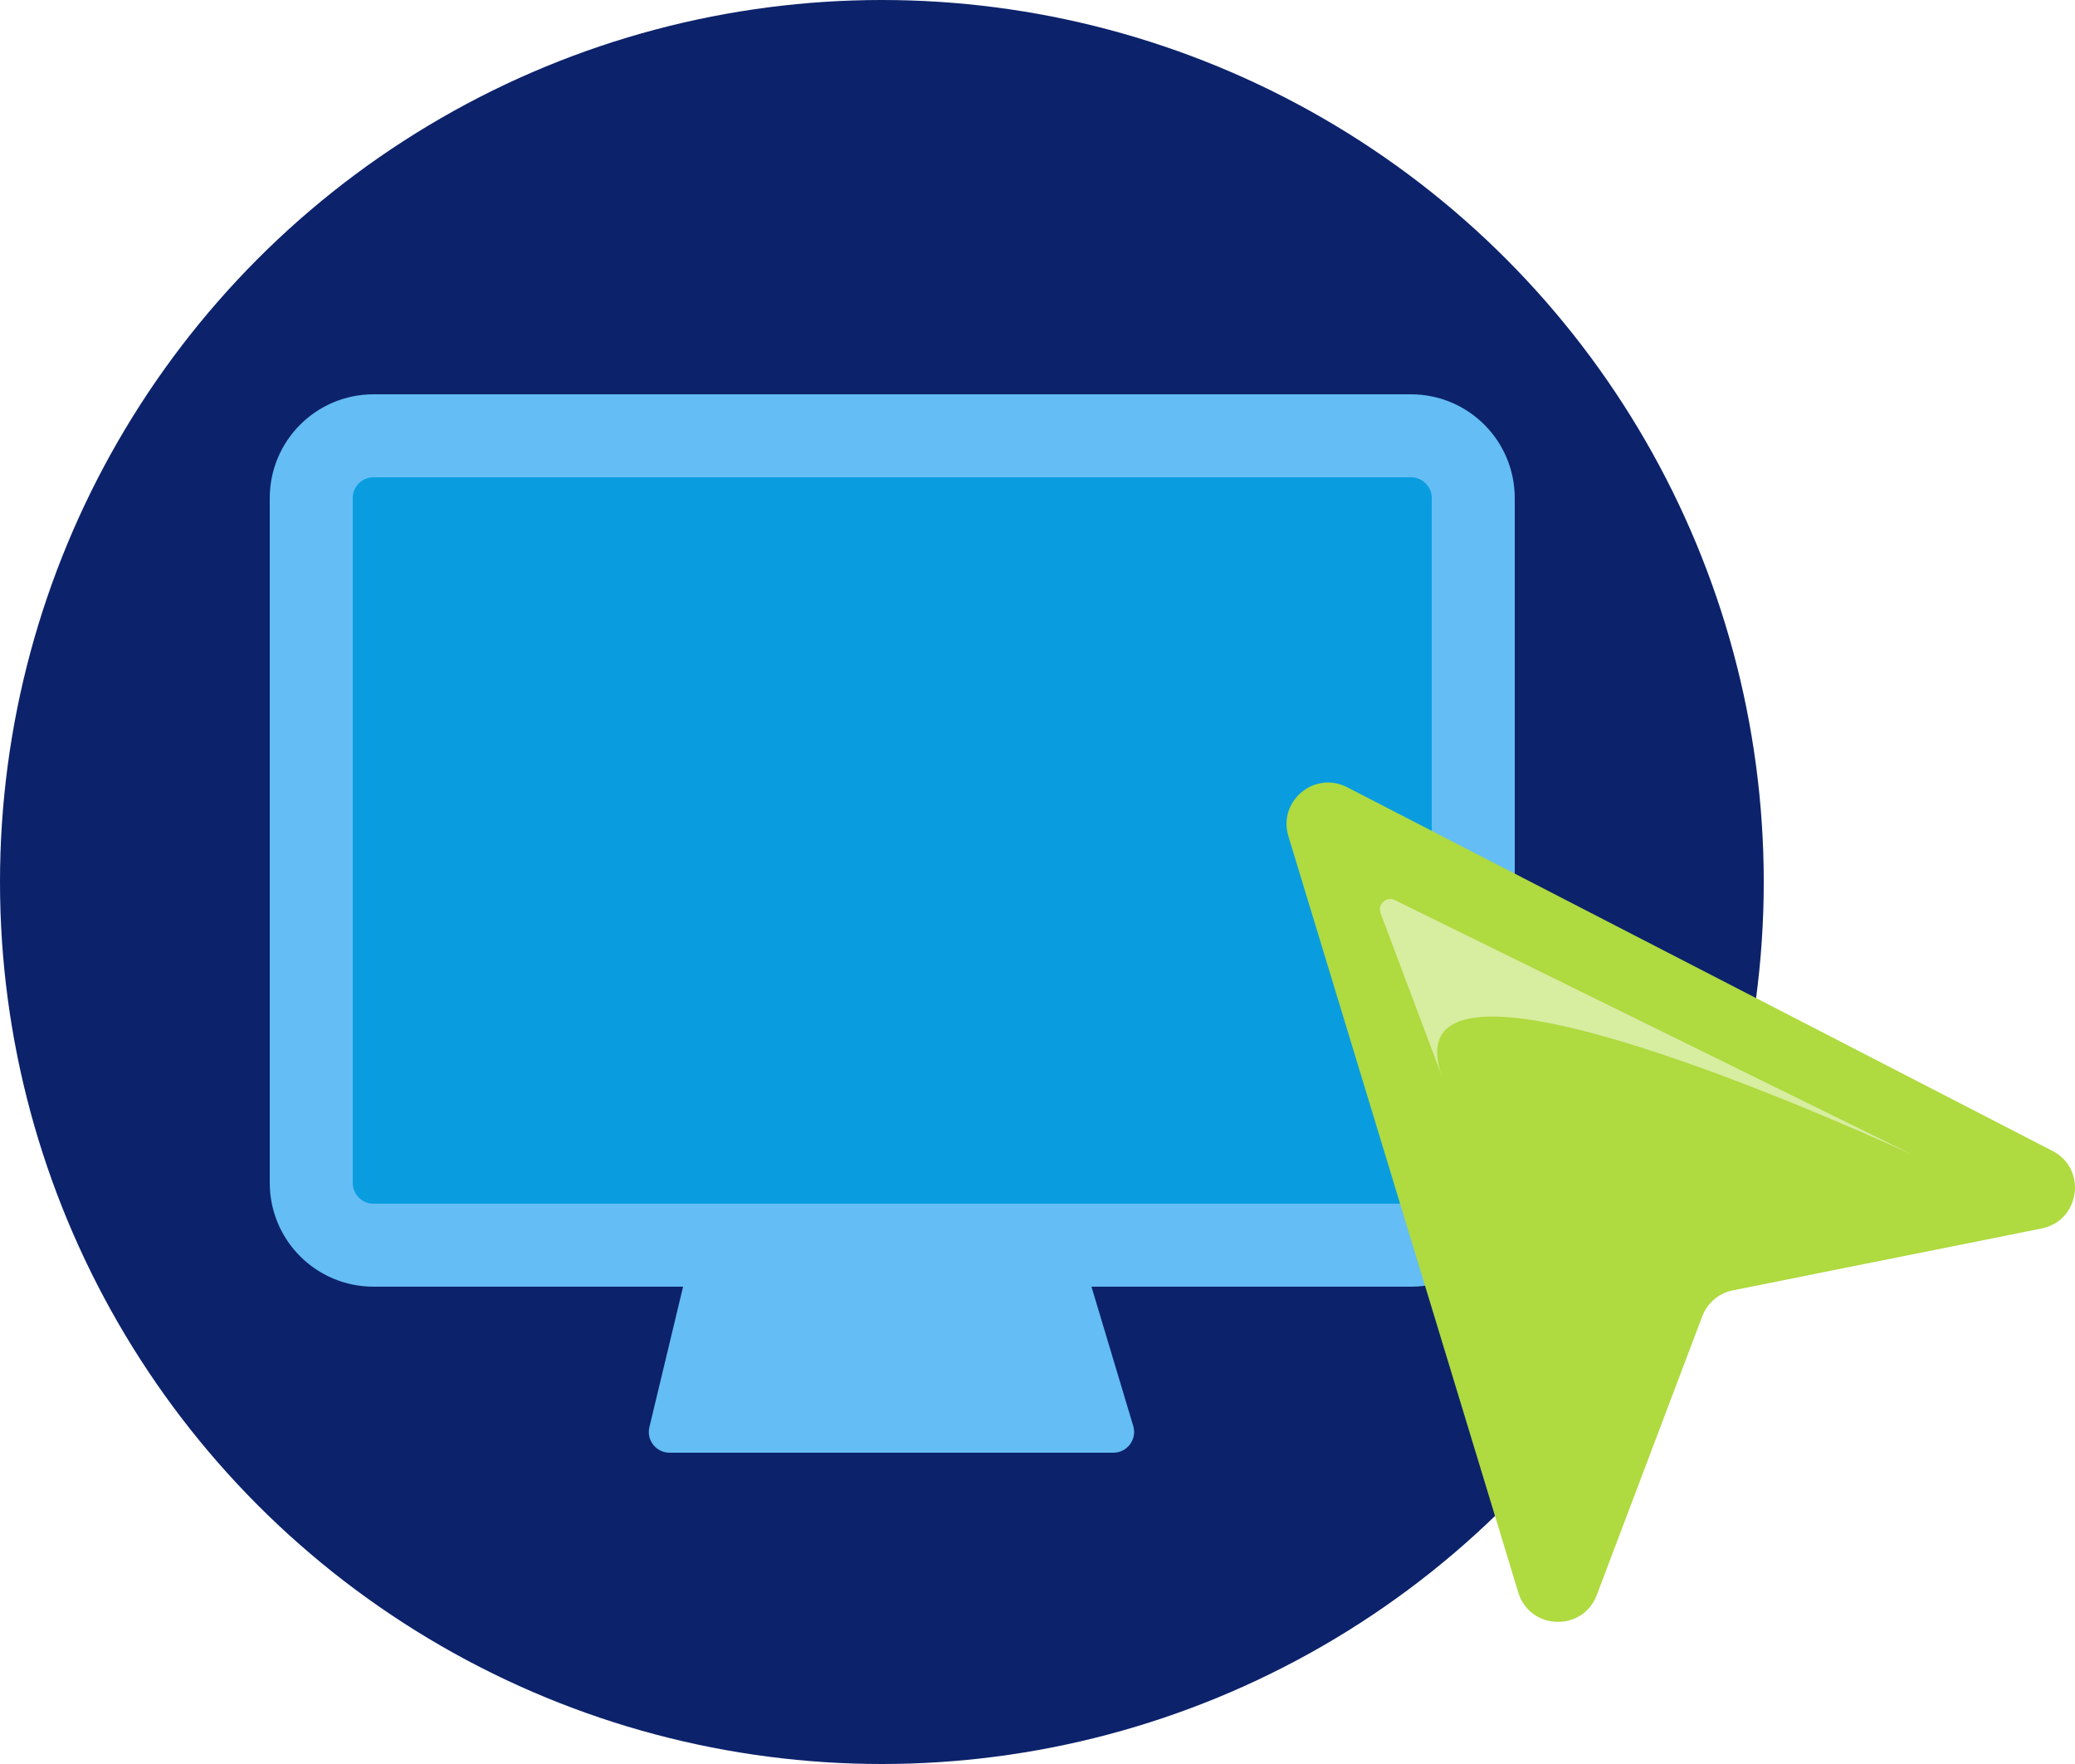
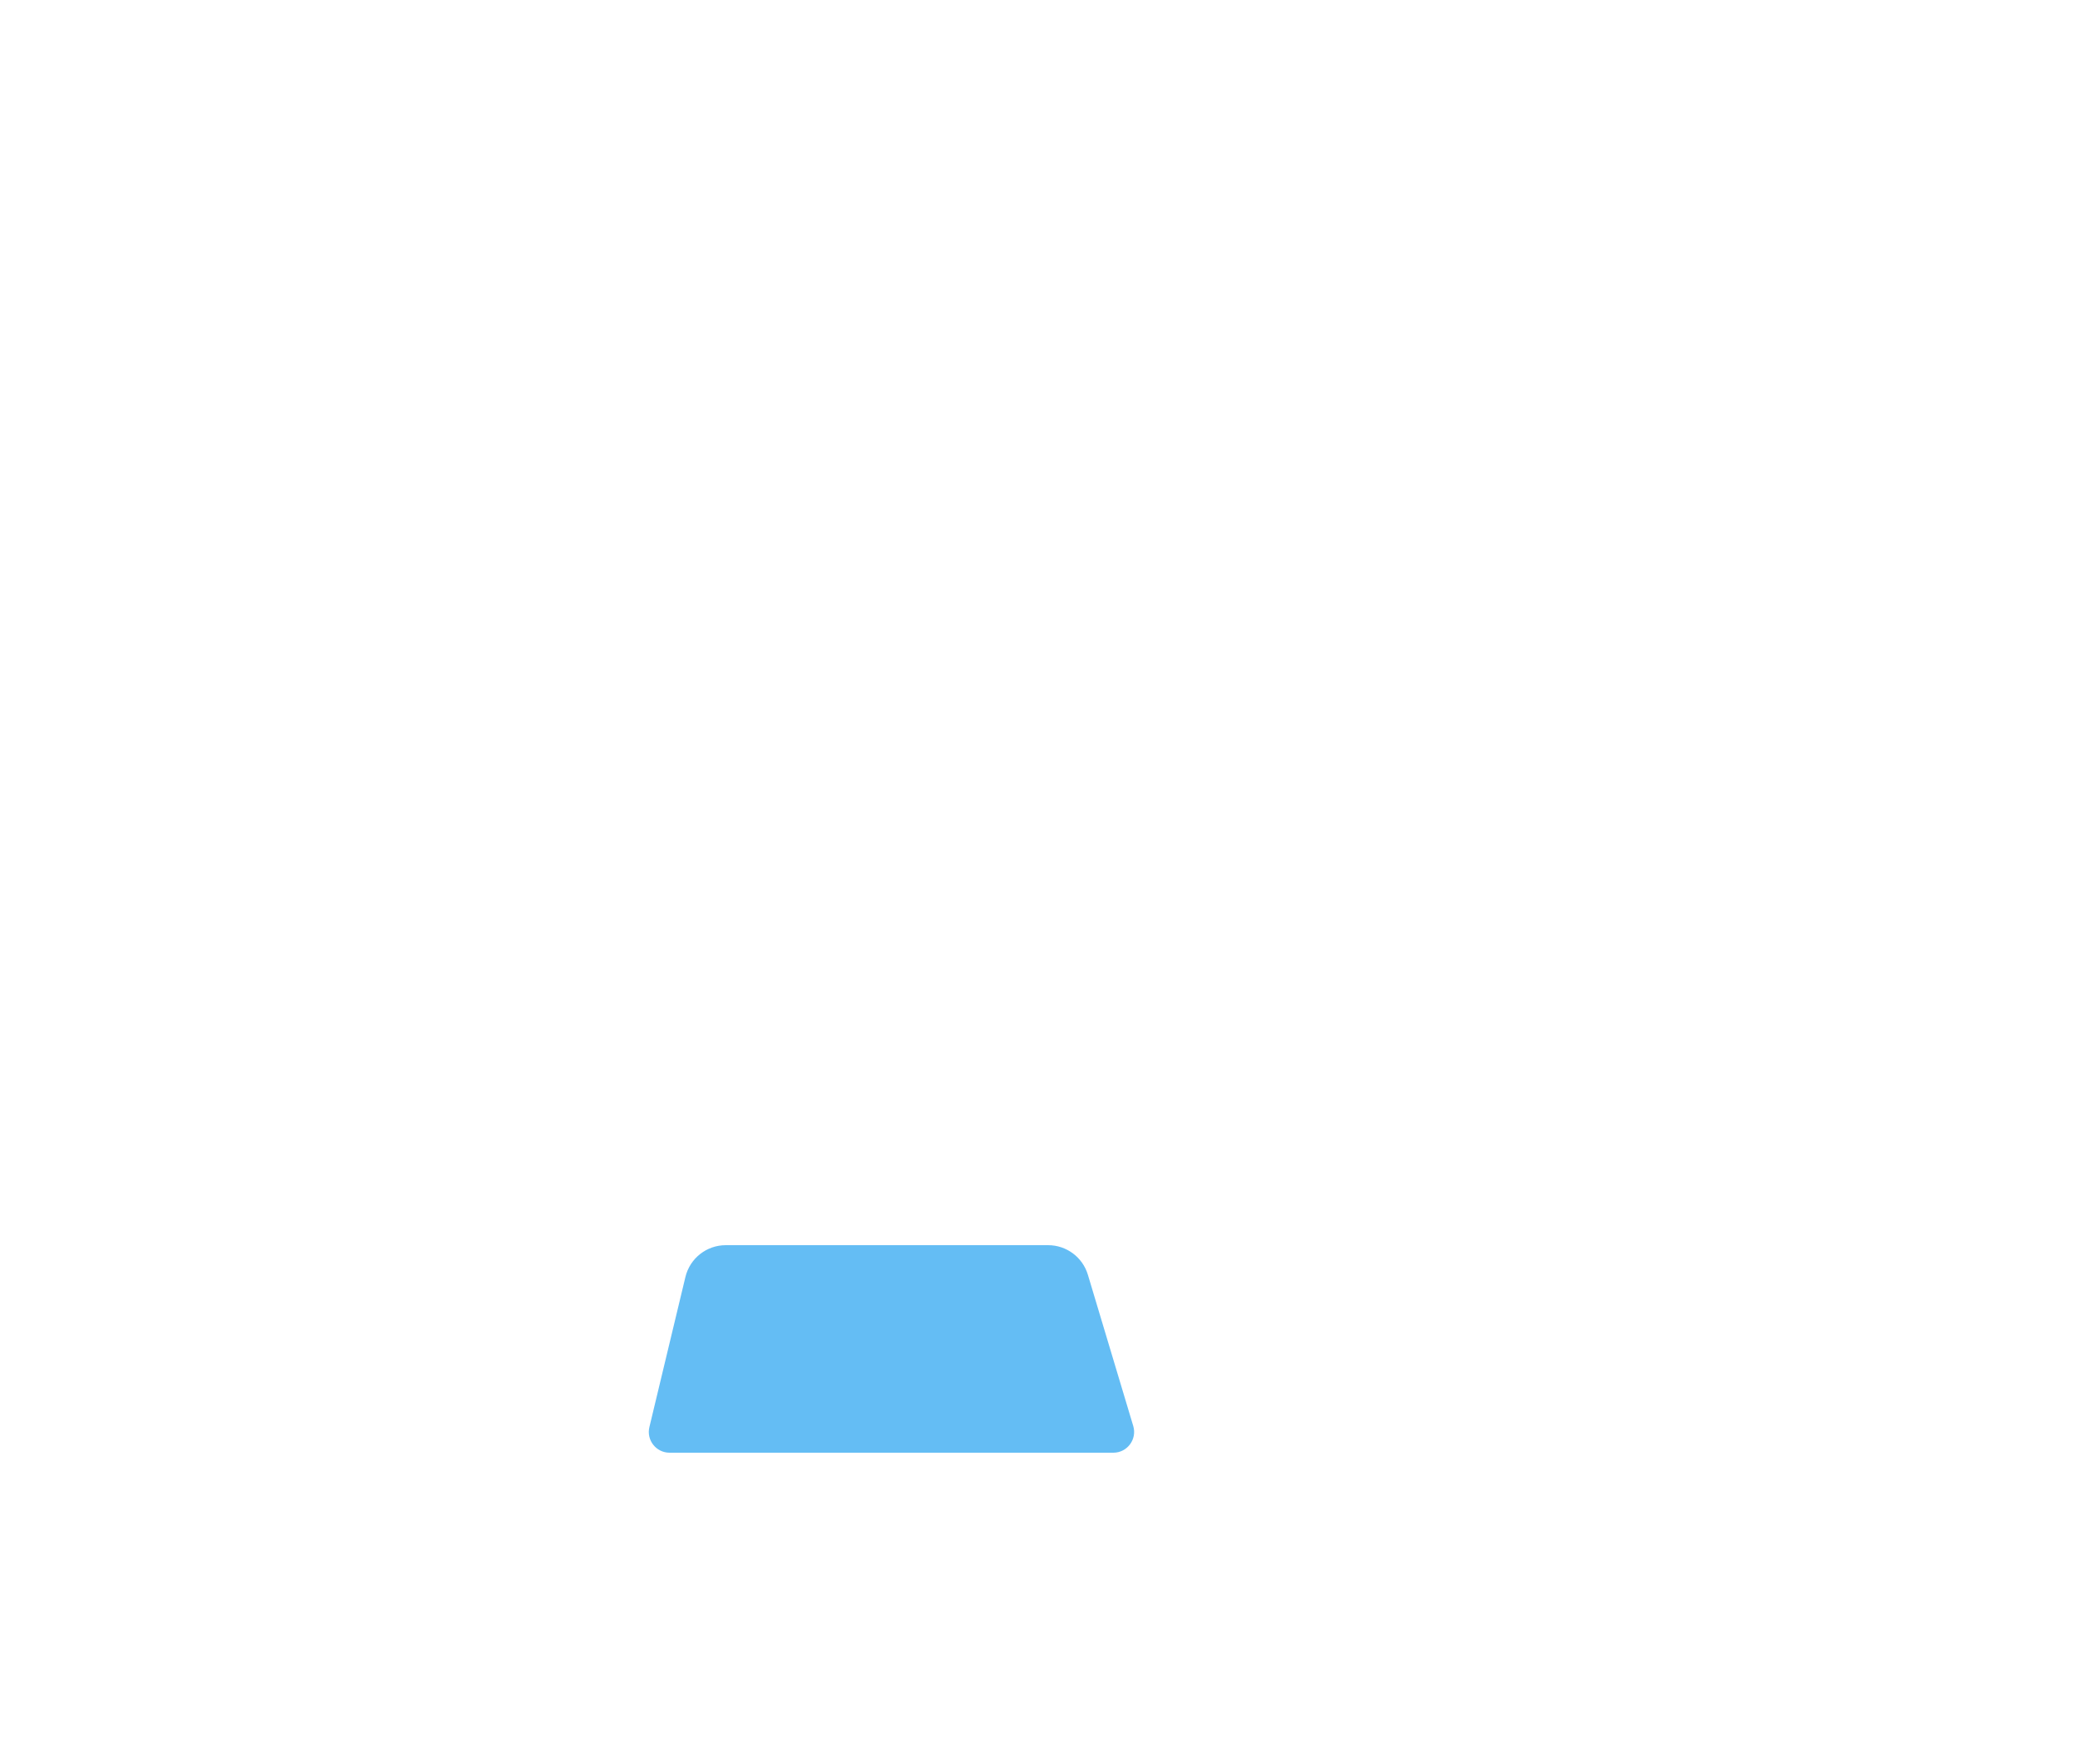
<svg xmlns="http://www.w3.org/2000/svg" width="100" height="85" viewBox="0 0 100 85" fill="none">
-   <circle cx="42.5" cy="42.5" r="42.5" fill="#0C226B" />
  <path d="M31.296 68.767L33.032 61.533C33.248 60.634 34.052 60 34.977 60H50.512C51.395 60 52.174 60.579 52.428 61.425L54.614 68.713C54.806 69.354 54.326 70 53.656 70H32.268C31.622 70 31.145 69.395 31.296 68.767Z" fill="#64BDF4" />
-   <path d="M68 60H18C16.343 60 15 58.657 15 57V24C15 22.343 16.343 21 18 21H68C69.657 21 71 22.343 71 24V57C71 58.657 69.657 60 68 60Z" fill="#099DE0" stroke="#64BDF4" stroke-width="4" stroke-linecap="round" />
-   <path d="M62.091 40.293C61.577 38.601 63.35 37.123 64.921 37.933L98.915 55.458C100.596 56.324 100.246 58.825 98.391 59.196L83.513 62.176C82.838 62.311 82.279 62.785 82.036 63.429L76.953 76.859C76.278 78.644 73.724 78.559 73.169 76.733L62.091 40.293Z" fill="#AFDA40" />
-   <path d="M67.221 43.371L92.178 55.643C87.273 53.432 66.667 44.354 69.533 51.979L66.532 43.996C66.373 43.572 66.814 43.172 67.221 43.371Z" fill="#D7ED9F" />
</svg>